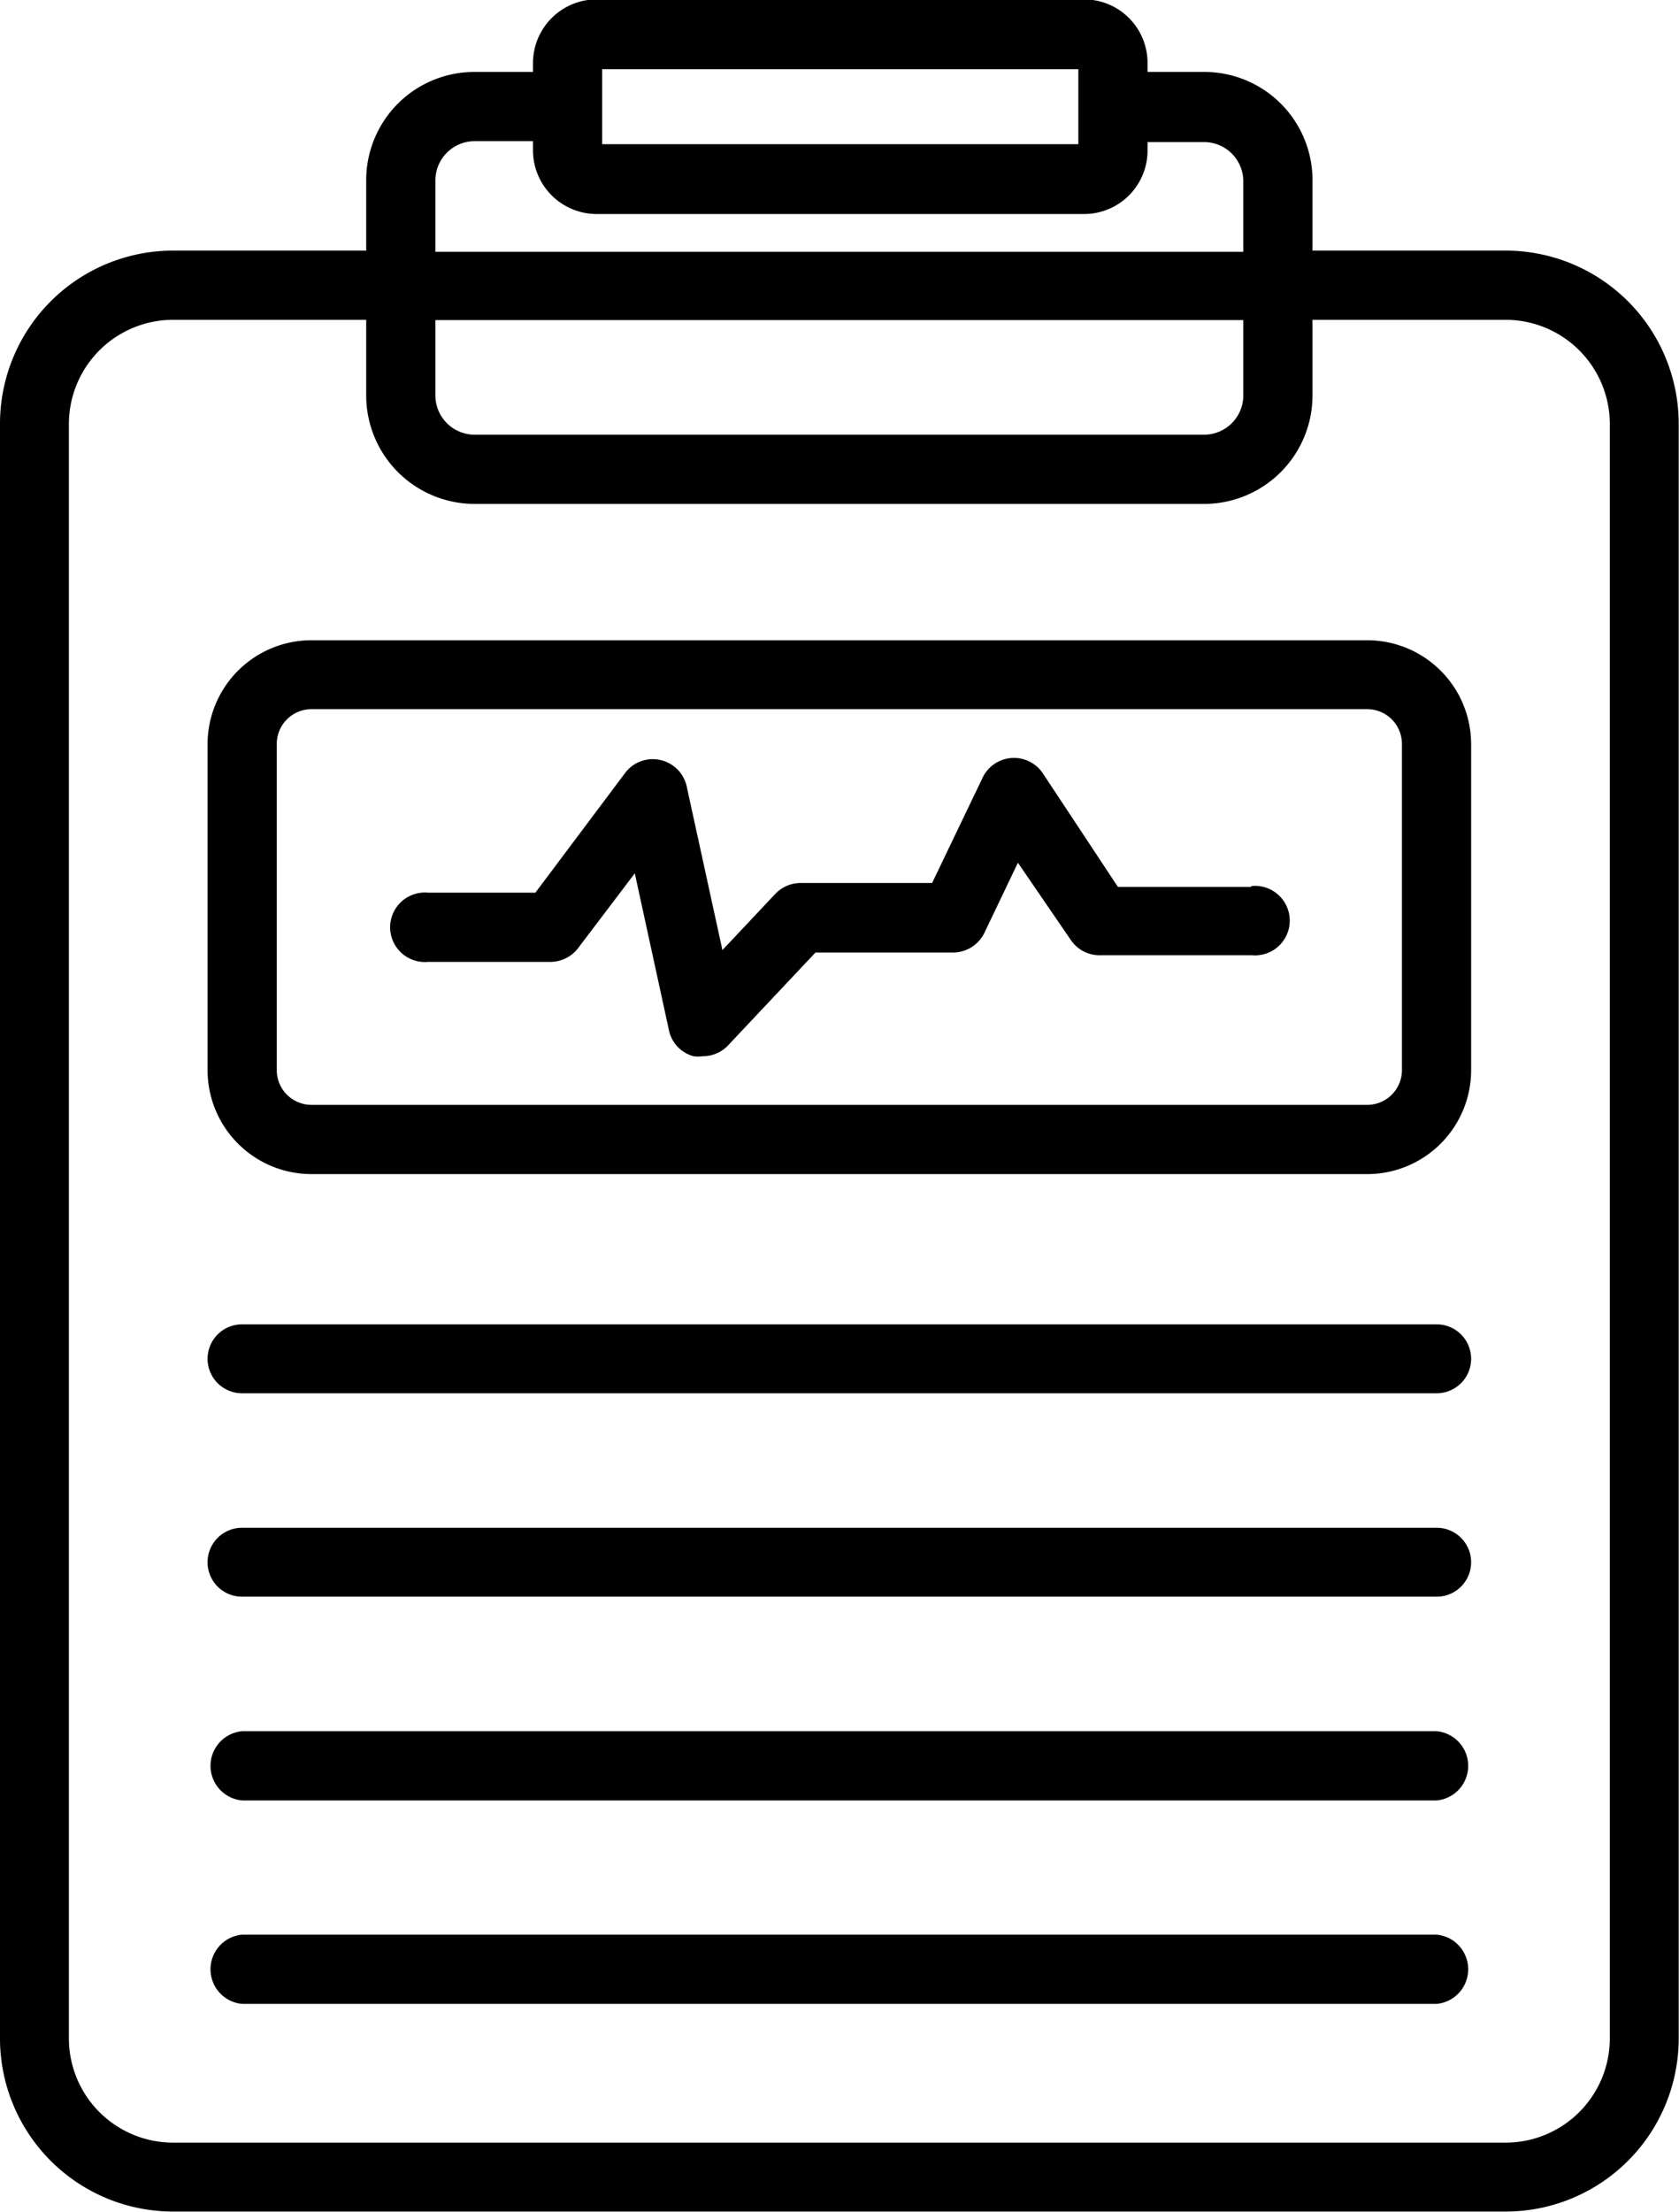
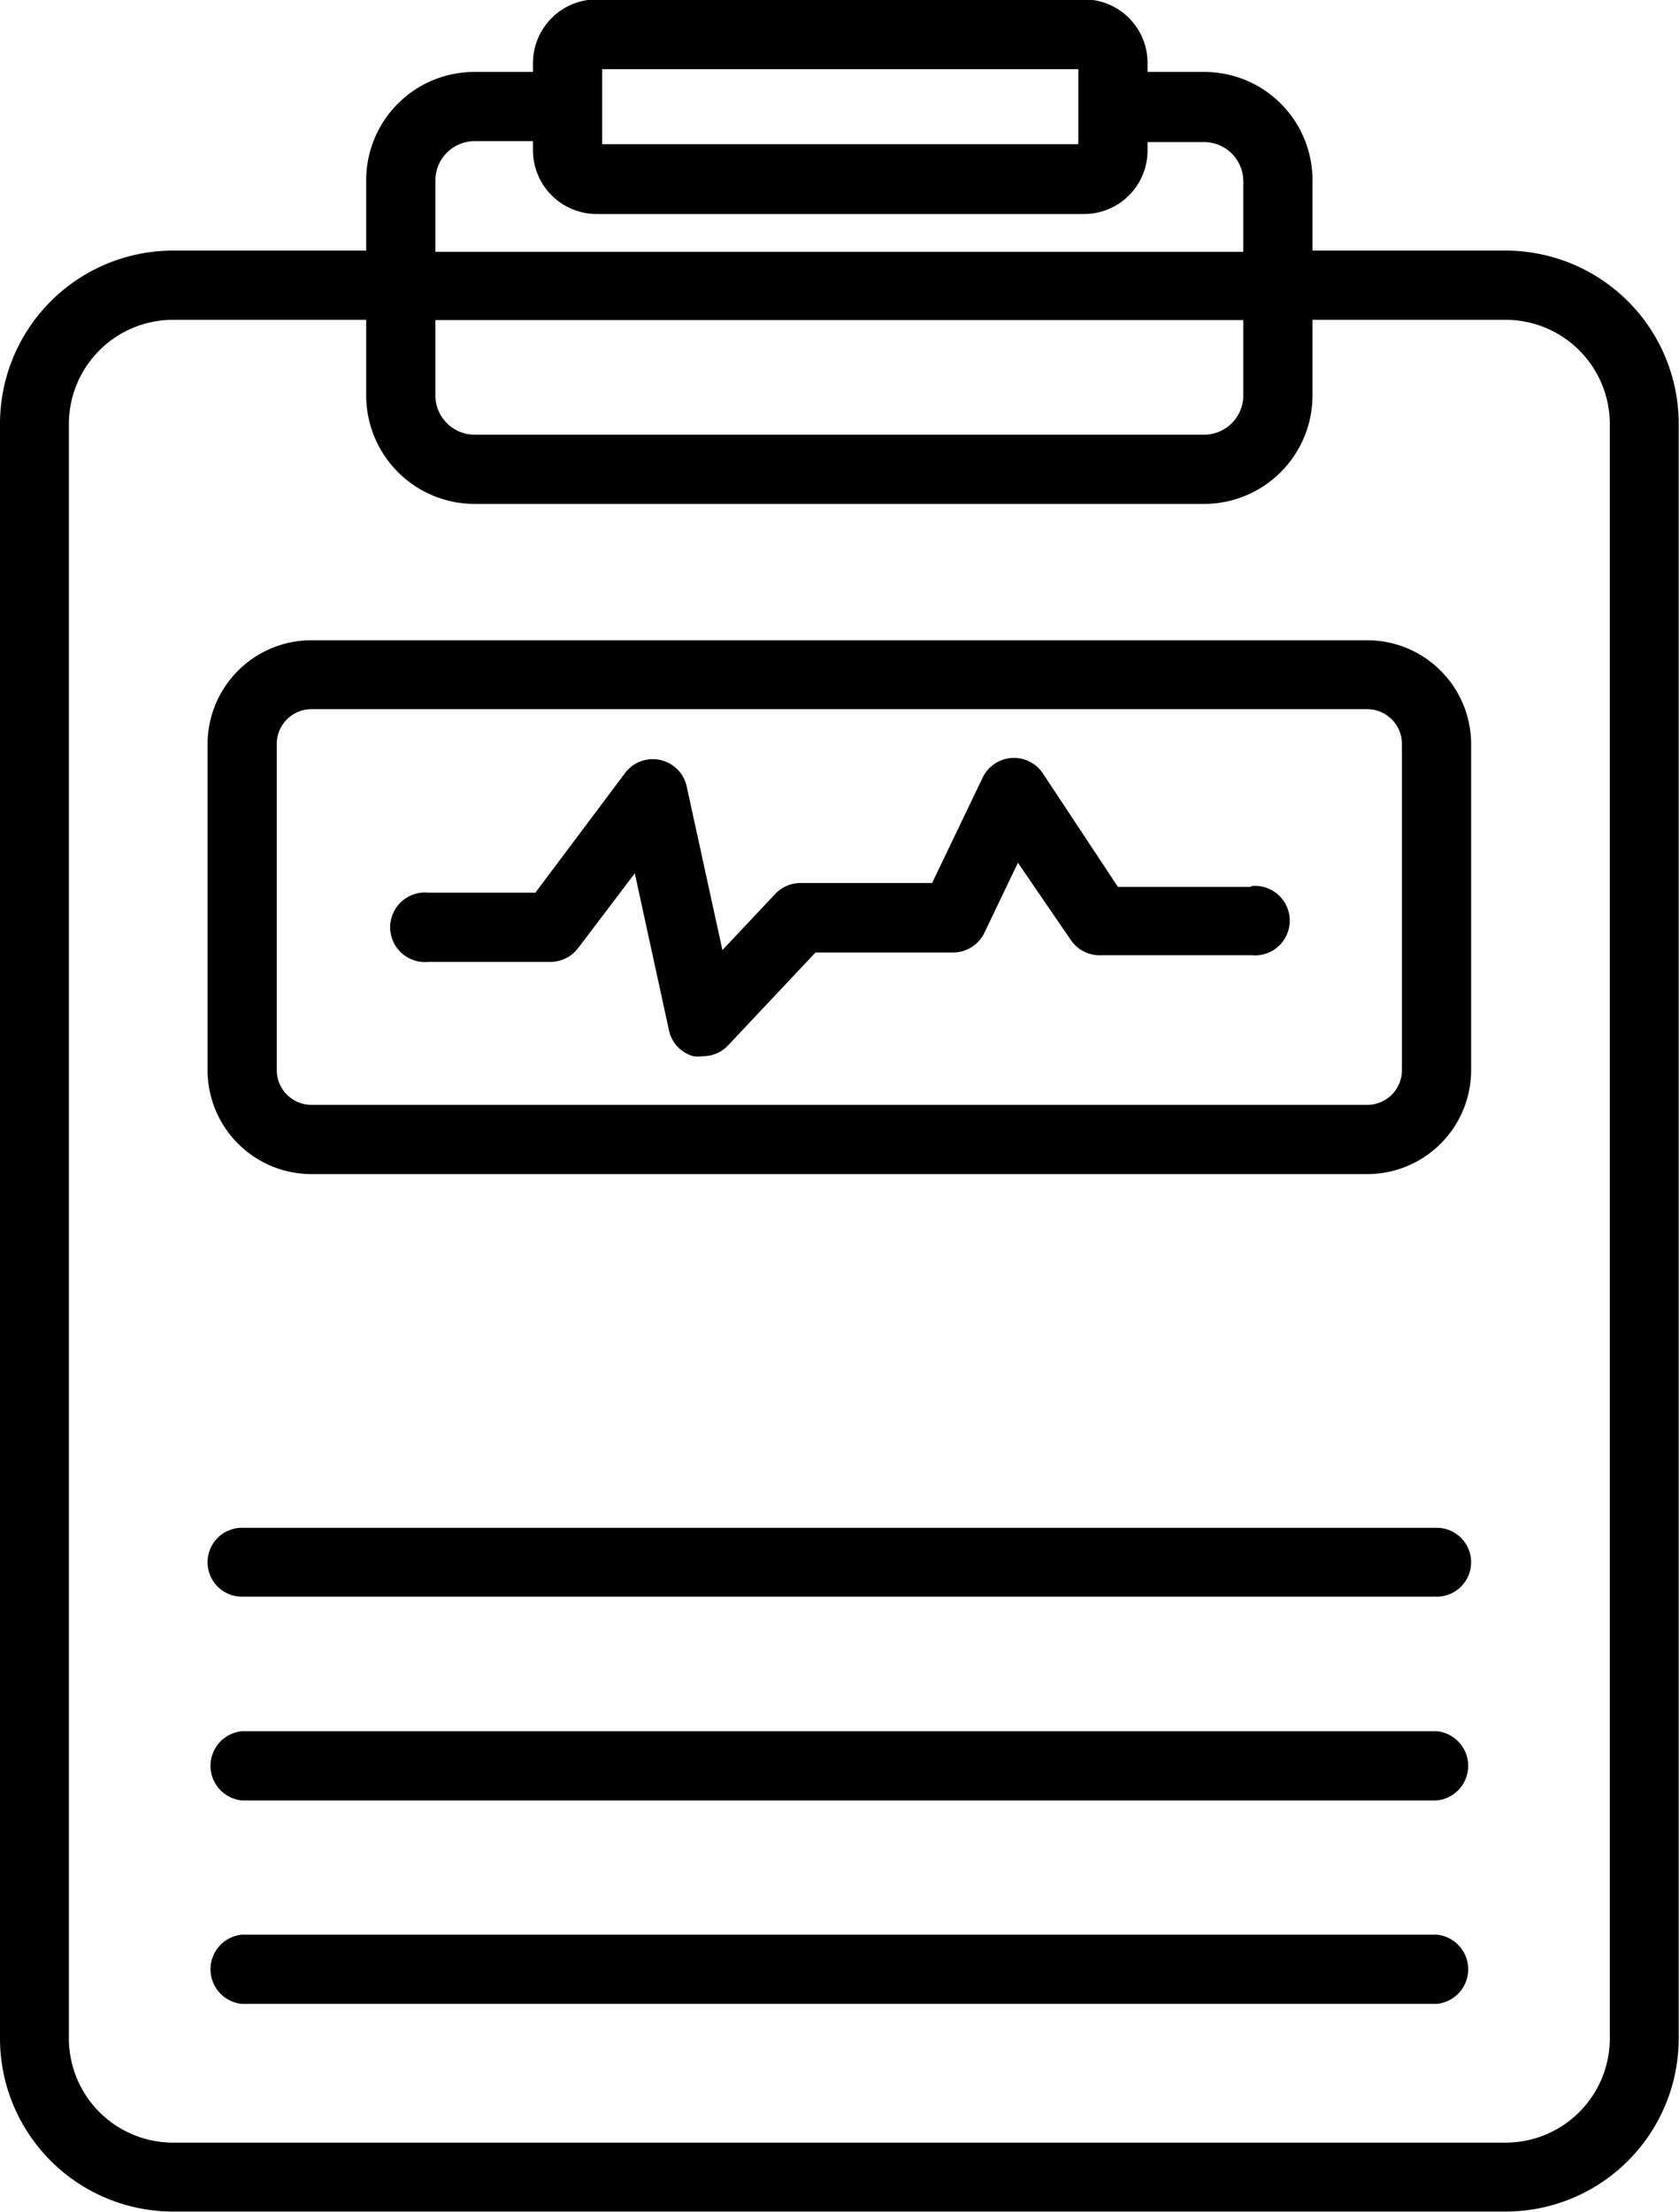
<svg xmlns="http://www.w3.org/2000/svg" id="Layer_1" data-name="Layer 1" viewBox="0 0 55.57 73.17">
  <path d="M49.66,14.21V11.88A3.58,3.58,0,0,0,46.07,8.3H44.2V8a2.1,2.1,0,0,0-2.11-2.1H26A2.11,2.11,0,0,0,23.86,8V8.3H21.93a3.58,3.58,0,0,0-3.59,3.58v2.33h-6.4a5.73,5.73,0,0,0-5.72,5.73V73.36a5.73,5.73,0,0,0,5.72,5.72H56.06a5.73,5.73,0,0,0,5.72-5.72V19.94a5.73,5.73,0,0,0-5.72-5.73Zm-23.51-6H41.91v2.48H26.15Zm-5.52,3.68a1.3,1.3,0,0,1,1.3-1.3h1.93v.28A2.11,2.11,0,0,0,26,13H42.09a2.1,2.1,0,0,0,2.11-2.1v-.28h1.87a1.3,1.3,0,0,1,1.3,1.3v2.33H20.63Zm0,4.62H47.37V19a1.3,1.3,0,0,1-1.3,1.3H21.93a1.3,1.3,0,0,1-1.3-1.3ZM59.5,19.94V73.36a3.45,3.45,0,0,1-3.44,3.44H11.94A3.45,3.45,0,0,1,8.5,73.36V19.94a3.45,3.45,0,0,1,3.44-3.44h6.4V19a3.59,3.59,0,0,0,3.59,3.59H46.07A3.59,3.59,0,0,0,49.66,19V16.5h6.4A3.45,3.45,0,0,1,59.5,19.94Z" transform="translate(-6.22 -5.92)" />
  <path d="M51.47,27.1H16.53a3.44,3.44,0,0,0-3.44,3.43V41.32a3.44,3.44,0,0,0,3.44,3.44H51.47a3.44,3.44,0,0,0,3.44-3.44V30.53A3.44,3.44,0,0,0,51.47,27.1Zm1.15,14.22a1.15,1.15,0,0,1-1.15,1.15H16.53a1.15,1.15,0,0,1-1.15-1.15V30.53a1.15,1.15,0,0,1,1.15-1.15H51.47a1.15,1.15,0,0,1,1.15,1.15Z" transform="translate(-6.22 -5.92)" />
  <path d="M53.77,69.92H14.23a1.15,1.15,0,0,0,0,2.29H53.77a1.15,1.15,0,0,0,0-2.29Z" transform="translate(-6.22 -5.92)" />
  <path d="M53.77,63.19H14.23a1.15,1.15,0,0,0,0,2.29H53.77a1.15,1.15,0,0,0,0-2.29Z" transform="translate(-6.22 -5.92)" />
  <path d="M53.77,56.46H14.23a1.14,1.14,0,1,0,0,2.28H53.77a1.14,1.14,0,0,0,0-2.28Z" transform="translate(-6.22 -5.92)" />
-   <path d="M53.77,49.73H14.23a1.14,1.14,0,1,0,0,2.28H53.77a1.14,1.14,0,0,0,0-2.28Z" transform="translate(-6.22 -5.92)" />
  <path d="M47.61,35.26H43.22l-2.48-3.75a1.15,1.15,0,0,0-2,.14l-1.67,3.48H32.72a1.16,1.16,0,0,0-.84.36l-1.75,1.86L28.94,31.9a1.15,1.15,0,0,0-2-.45l-3,4H20.39a1.15,1.15,0,1,0,0,2.29h4.05a1.16,1.16,0,0,0,.91-.45l1.88-2.48L28.36,40a1.13,1.13,0,0,0,.81.86,1.06,1.06,0,0,0,.31,0,1.14,1.14,0,0,0,.83-.35l2.9-3.08H37.8a1.16,1.16,0,0,0,1-.65l1.11-2.32L41.65,37a1.15,1.15,0,0,0,1,.52h5a1.15,1.15,0,1,0,0-2.29Z" transform="translate(-6.22 -5.92)" />
</svg>